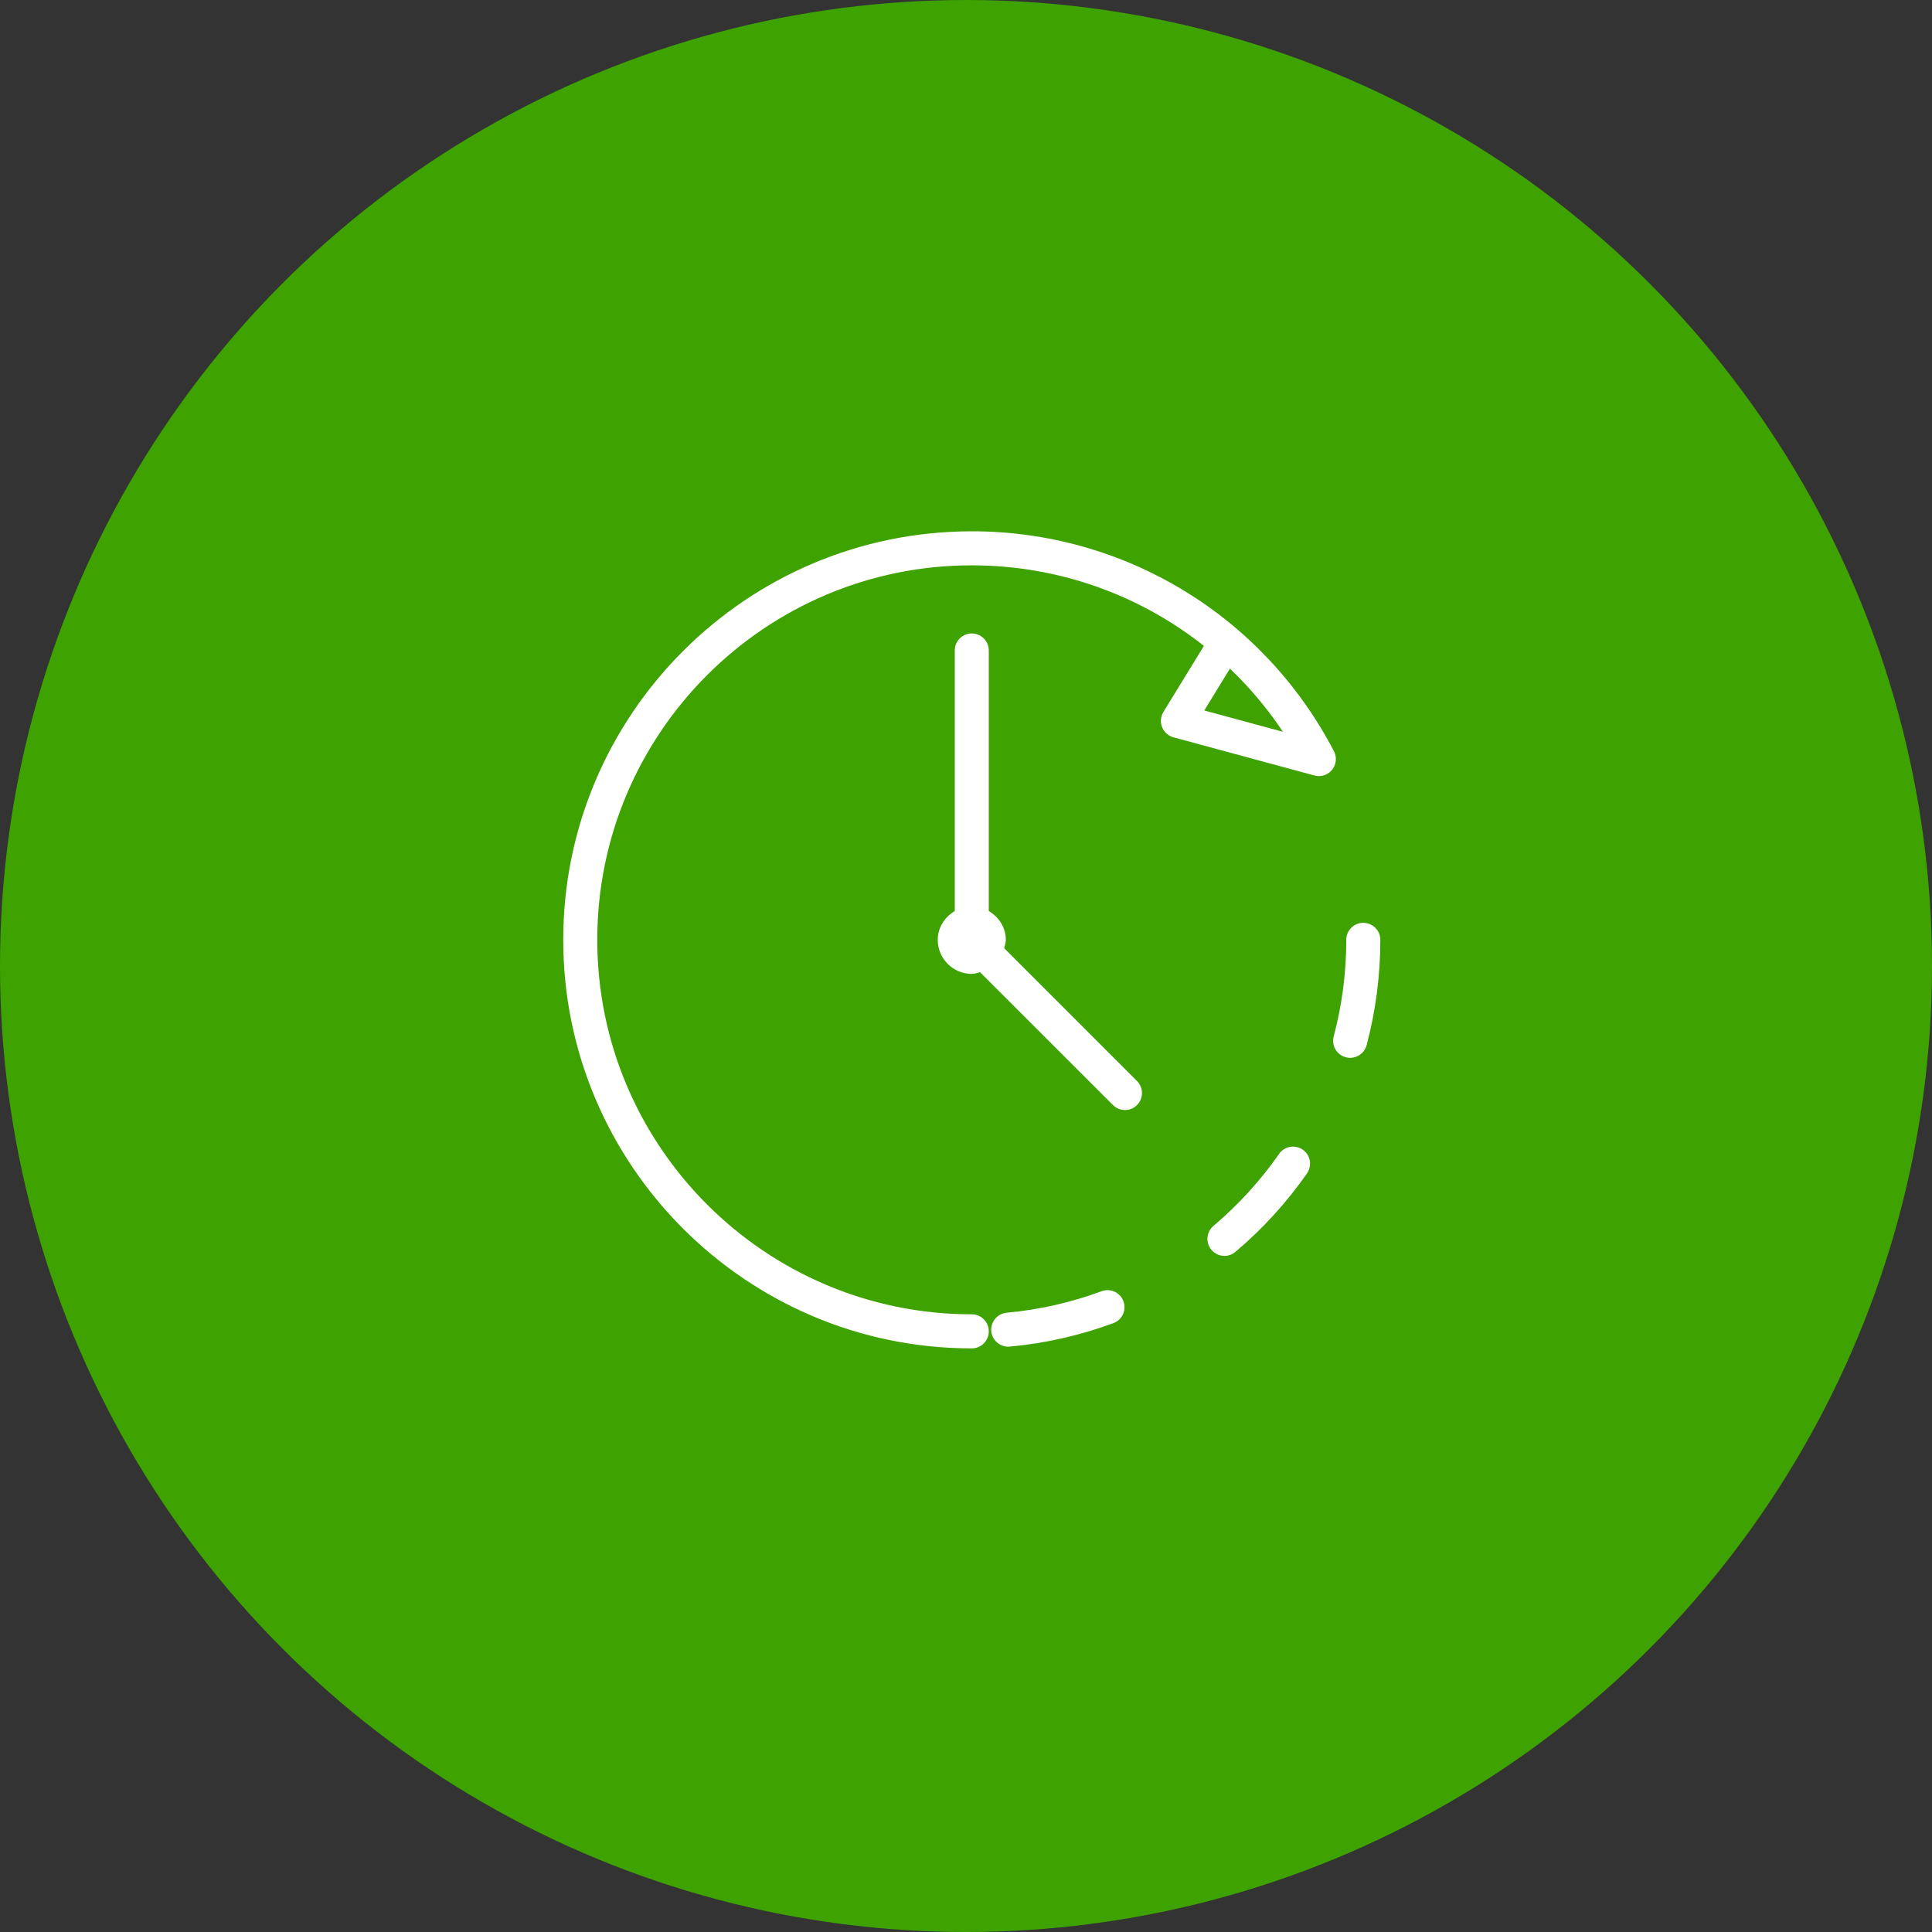
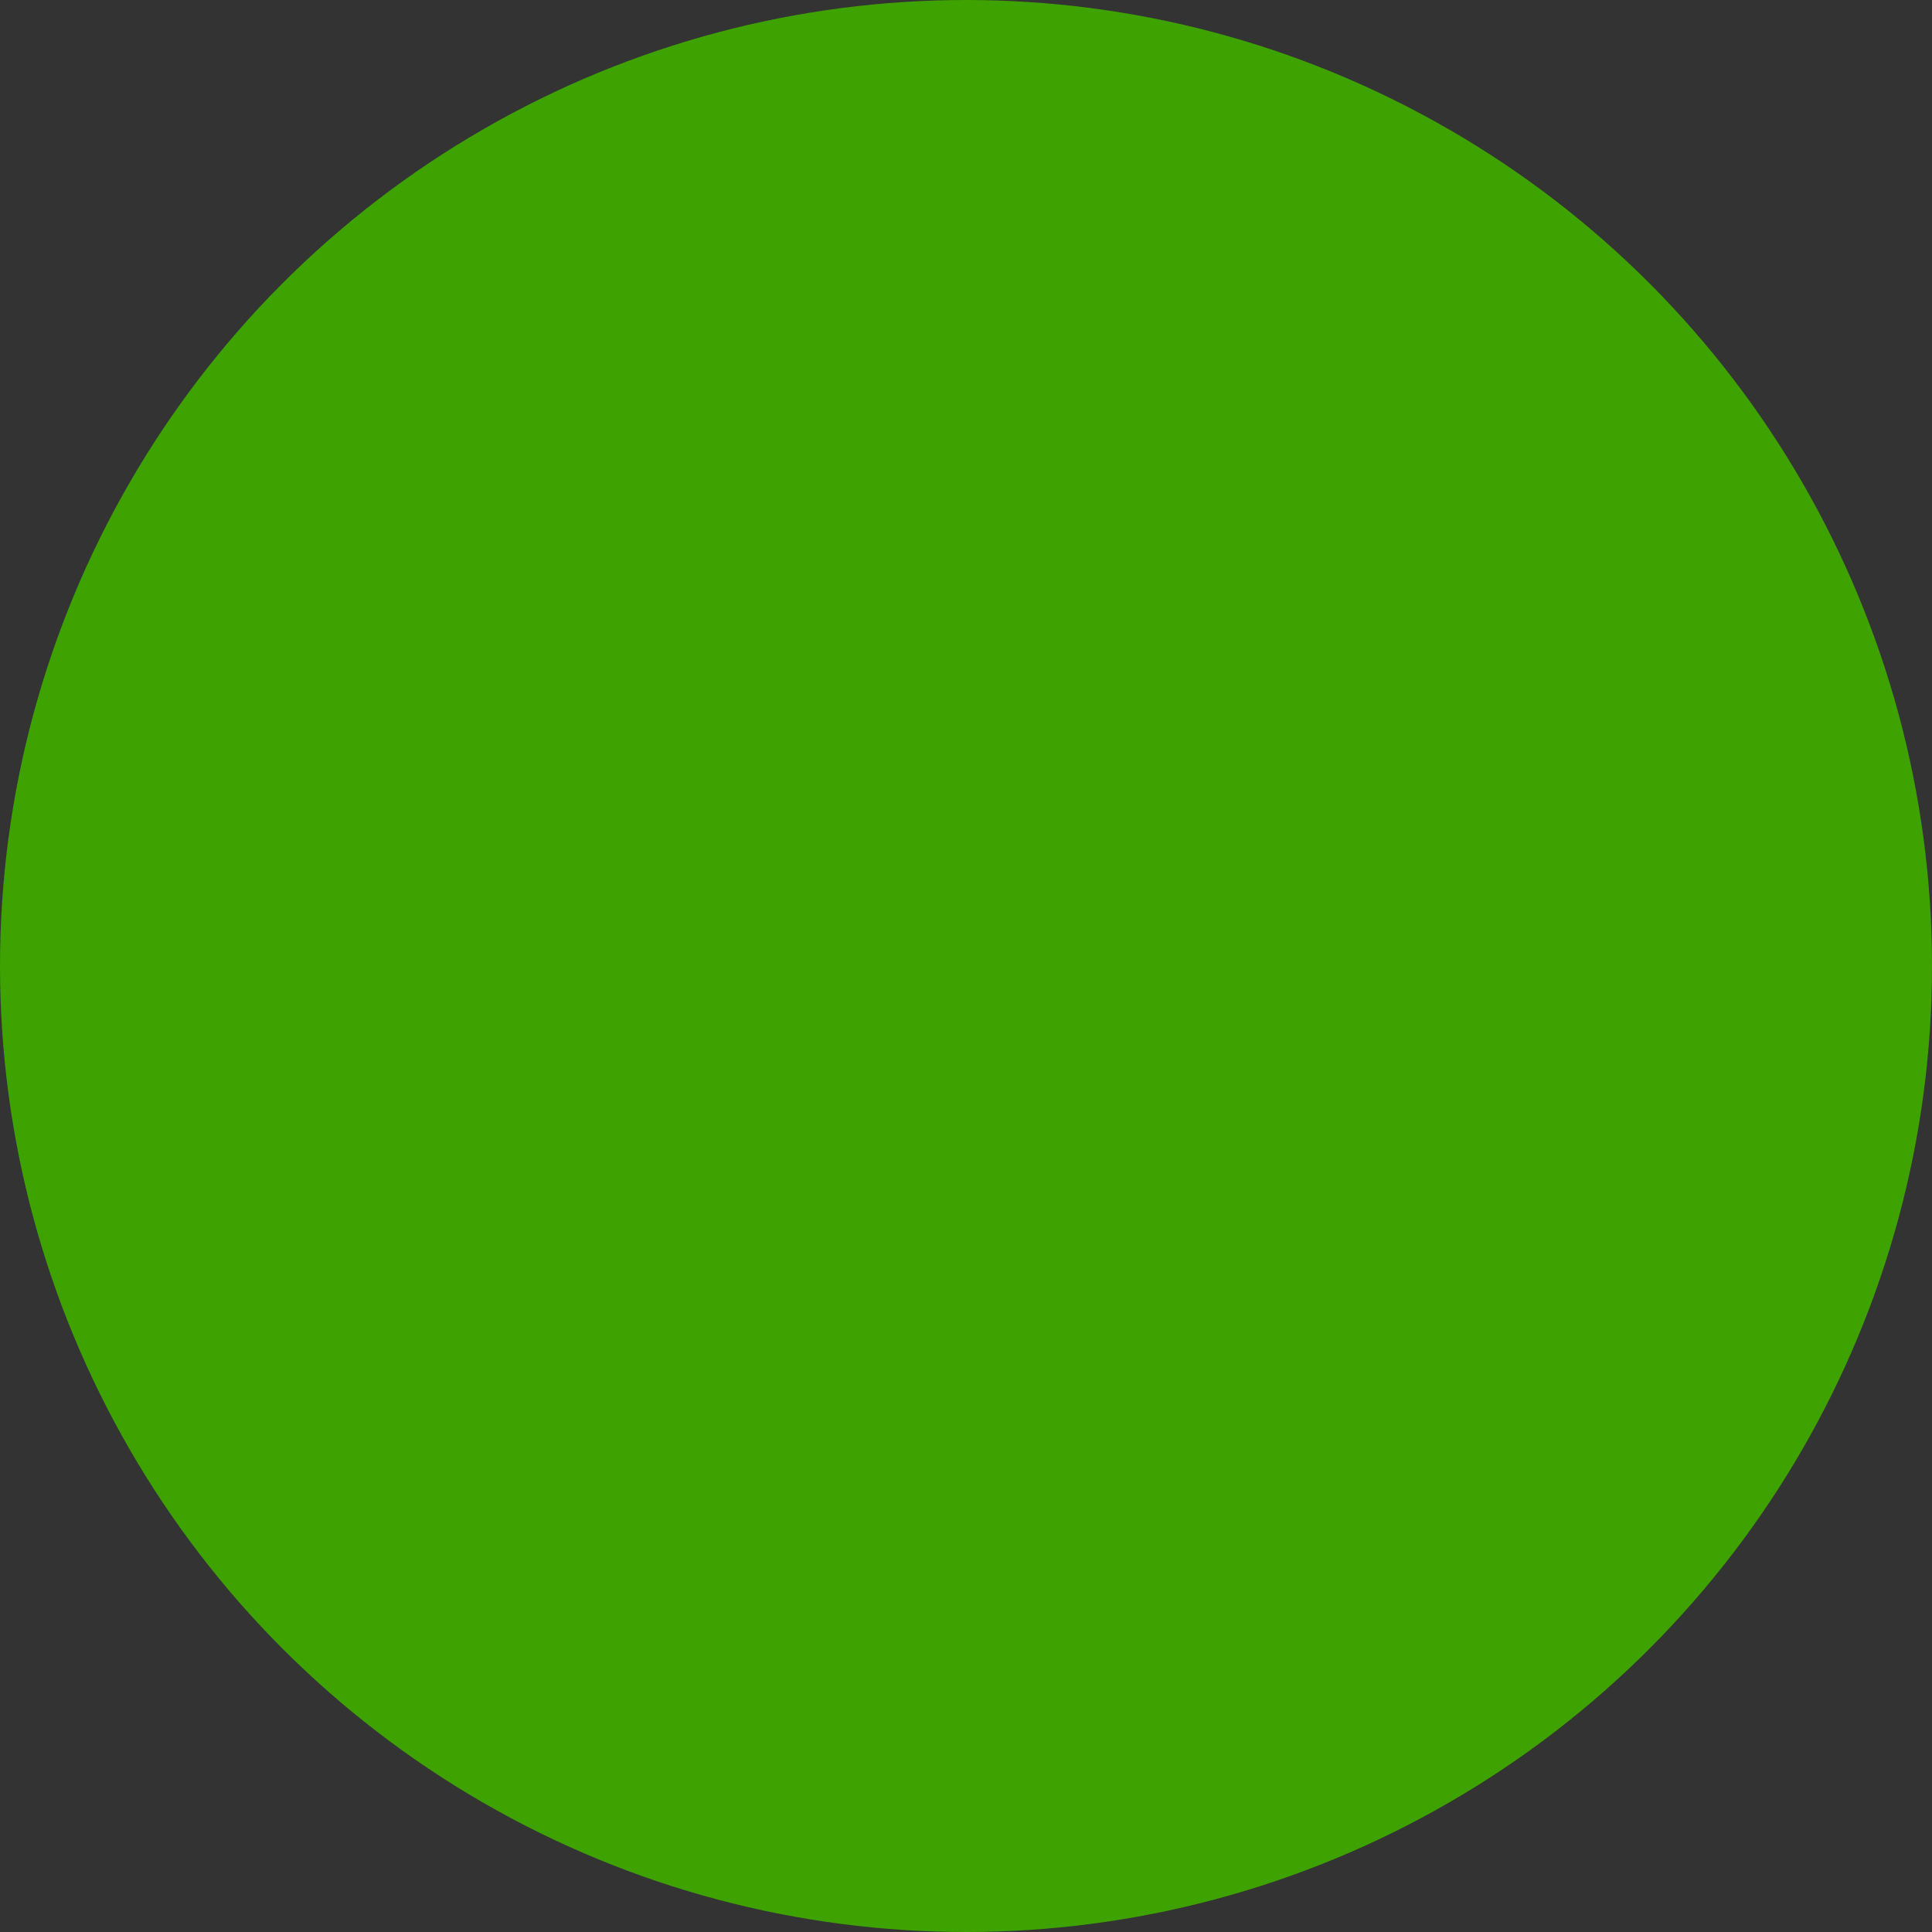
<svg xmlns="http://www.w3.org/2000/svg" id="Capa_1" data-name="Capa 1" viewBox="0 0 77.132 77.132">
  <rect x="0" y="0" width="77.132" height="77.132" fill="#333333" stroke="none" />
  <defs>
    <style>
      .cls-1 {
        fill: #3ea200;
      }

      .cls-2 {
        fill: #fff;
        fill-rule: evenodd;
      }
    </style>
  </defs>
  <g id="Grupo_38" data-name="Grupo 38">
    <circle id="Elipse_3" data-name="Elipse 3" class="cls-1" cx="38.566" cy="38.566" r="38.566" />
  </g>
-   <path class="cls-2" d="m38.796,21.211c6.096,0,11.637,3.364,14.46,8.78.125.239.095.53-.072.74-.146.181-.372.272-.596.25l-.111-.02-5.628-1.525c-.208-.055-.374-.206-.454-.404-.063-.159-.063-.335-.005-.492l.056-.114,1.618-2.64c-2.592-2.051-5.834-3.216-9.268-3.216-8.244,0-14.951,6.707-14.951,14.951s6.707,14.951,14.951,14.951c.376,0,.68.304.68.68s-.304.68-.68.68c-8.994,0-16.31-7.317-16.31-16.31s7.316-16.31,16.31-16.31Zm5.182,30.339c.353-.131.745.05.874.401.13.352-.05.743-.401.873-1.33.492-2.722.806-4.137.937l-.063.003c-.346,0-.642-.265-.676-.616-.034-.375.242-.706.615-.74,1.296-.118,2.572-.408,3.789-.857Zm7.086-5.482c.217-.309.643-.381.947-.169.308.216.383.639.169.947-.812,1.163-1.773,2.218-2.858,3.133-.127.109-.283.161-.438.161-.193,0-.385-.082-.519-.241-.243-.287-.206-.716.082-.958.992-.84,1.874-1.806,2.619-2.874h0Zm-12.268-20.778c.333,0,.611.24.669.557l.011.122v10.402c.399.237.68.654.68,1.151,0,.078-.018.151-.037.223l-.03.109,5.304,5.304c.265.265.265.695,0,.96-.132.133-.306.199-.48.199-.13,0-.261-.037-.374-.112l-.106-.087-5.305-5.304c-.109.028-.213.067-.331.067-.75,0-1.359-.61-1.359-1.359,0-.441.222-.819.551-1.065l.129-.086v-10.402c0-.376.304-.68.68-.68Zm15.631,11.553c.376,0,.68.304.68.68,0,1.427-.185,2.843-.547,4.205-.081.304-.355.505-.657.505-.057,0-.117-.007-.175-.024-.362-.096-.579-.468-.482-.831.333-1.249.502-2.546.502-3.856,0-.376.304-.68.68-.68Zm-5.324-10.15l-1.024,1.672,3.139.85c-.514-.771-1.094-1.486-1.728-2.138l-.387-.383Z" />
</svg>